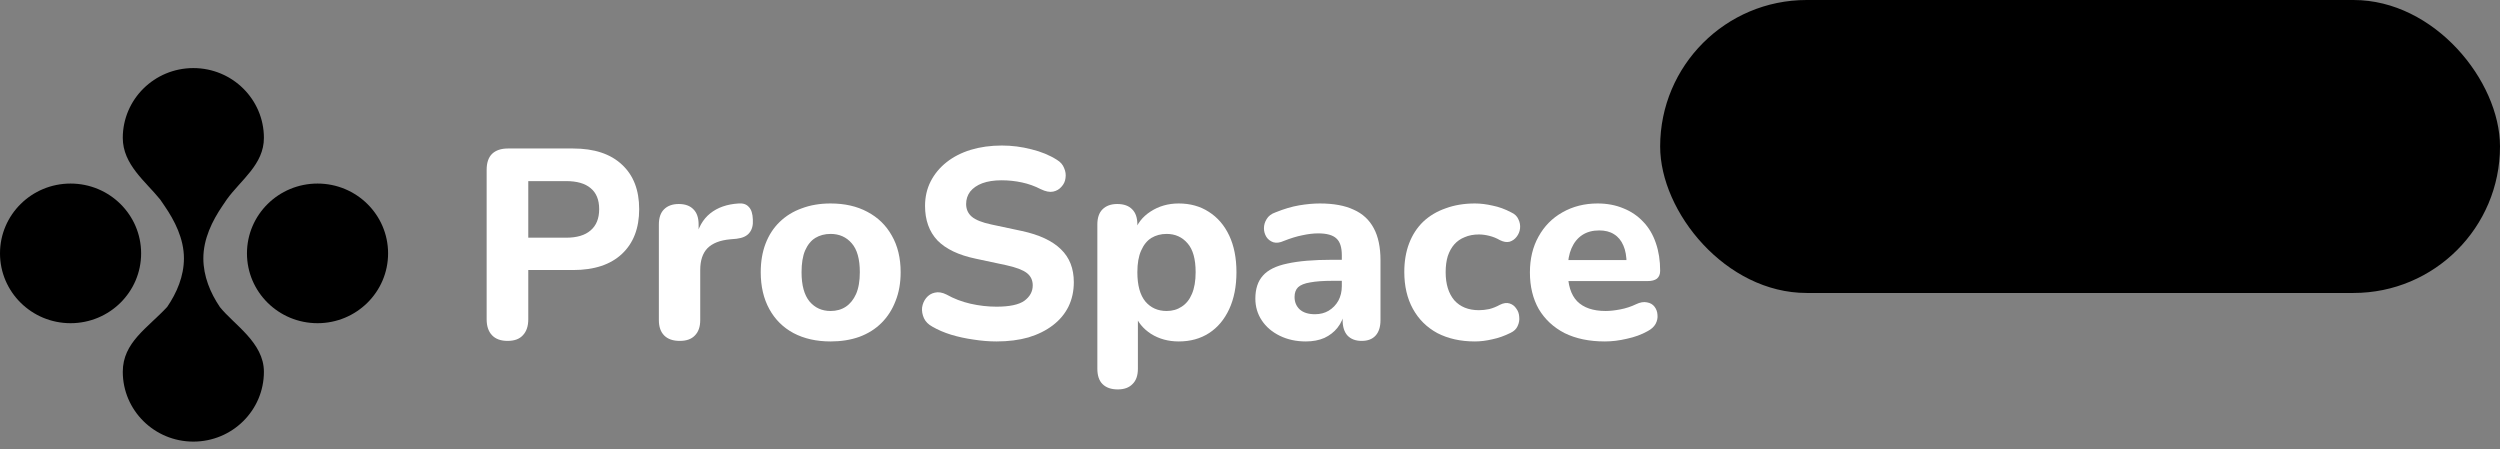
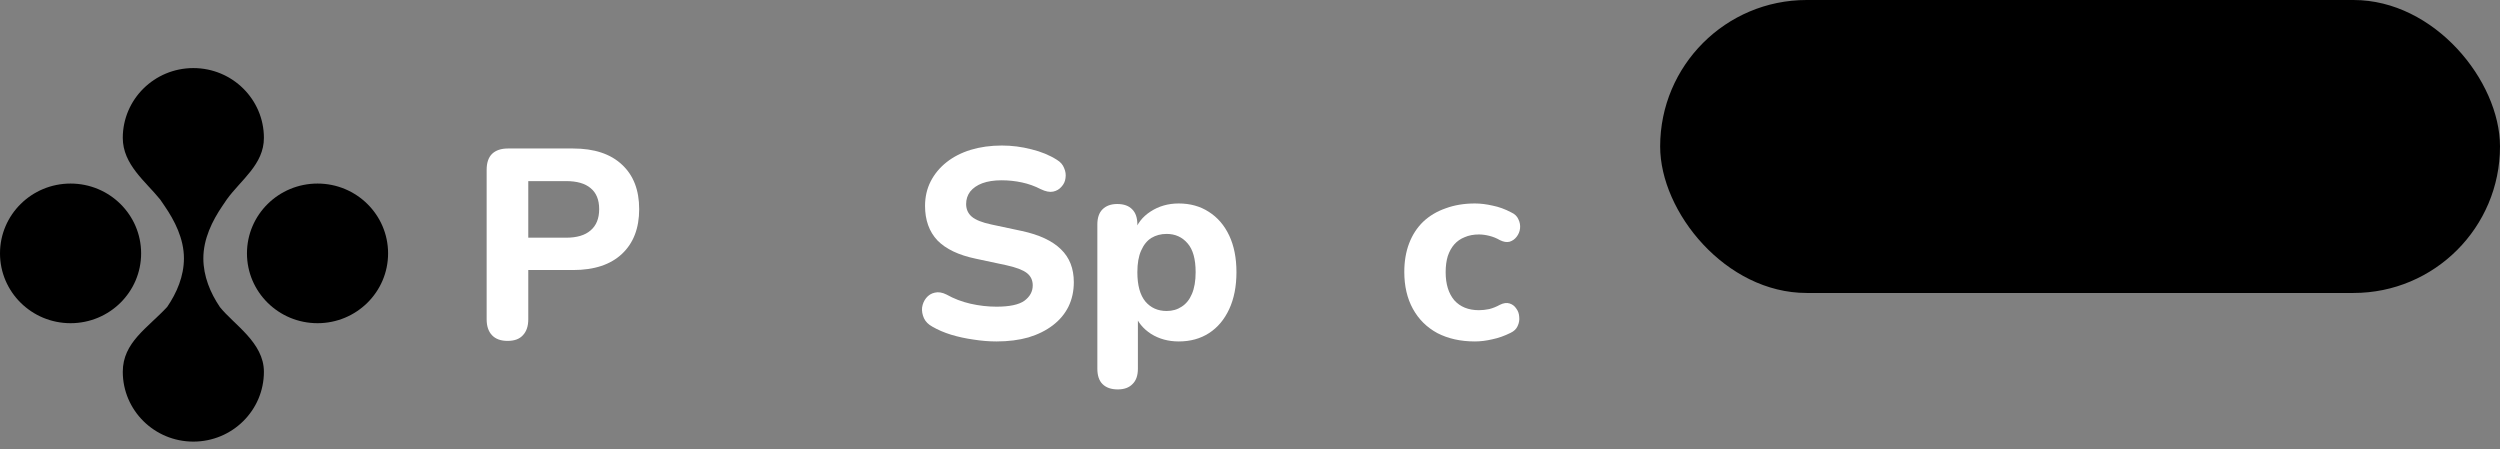
<svg xmlns="http://www.w3.org/2000/svg" width="256" height="46" viewBox="0 0 256 46" fill="none">
  <rect x="0" y="0" width="256" height="46" fill="#808080" stroke="none" />
  <rect x="170" width="86" height="30" rx="15" fill="#581C87" style="fill:#581C87;fill:color(display-p3 0.345 0.11 0.529);fill-opacity:1;" />
  <path d="M181.312 20V8.72H185.296C186.533 8.72 187.584 8.939 188.448 9.376C189.312 9.803 189.968 10.437 190.416 11.28C190.875 12.112 191.104 13.136 191.104 14.352C191.104 15.568 190.875 16.597 190.416 17.44C189.968 18.272 189.312 18.907 188.448 19.344C187.584 19.781 186.533 20 185.296 20H181.312ZM182.976 18.608H185.2C186.597 18.608 187.643 18.256 188.336 17.552C189.029 16.837 189.376 15.771 189.376 14.352C189.376 12.933 189.024 11.872 188.32 11.168C187.627 10.464 186.587 10.112 185.2 10.112H182.976V18.608ZM195.648 20.144C195.104 20.144 194.613 20.037 194.176 19.824C193.749 19.611 193.413 19.323 193.168 18.96C192.922 18.597 192.8 18.187 192.8 17.728C192.8 17.152 192.944 16.699 193.232 16.368C193.53 16.027 194.016 15.787 194.688 15.648C195.37 15.499 196.288 15.424 197.44 15.424H198.192V16.416H197.456C196.88 16.416 196.394 16.437 196 16.48C195.605 16.523 195.29 16.592 195.056 16.688C194.821 16.773 194.65 16.896 194.544 17.056C194.448 17.216 194.4 17.408 194.4 17.632C194.4 18.037 194.538 18.368 194.816 18.624C195.093 18.869 195.477 18.992 195.968 18.992C196.362 18.992 196.709 18.901 197.008 18.72C197.306 18.528 197.541 18.272 197.712 17.952C197.893 17.632 197.984 17.264 197.984 16.848V15.008C197.984 14.4 197.856 13.963 197.6 13.696C197.344 13.429 196.922 13.296 196.336 13.296C195.888 13.296 195.44 13.365 194.992 13.504C194.544 13.632 194.085 13.84 193.616 14.128L193.12 12.992C193.397 12.8 193.717 12.635 194.08 12.496C194.442 12.357 194.821 12.251 195.216 12.176C195.621 12.091 196.01 12.048 196.384 12.048C197.098 12.048 197.685 12.16 198.144 12.384C198.613 12.608 198.96 12.949 199.184 13.408C199.408 13.867 199.52 14.459 199.52 15.184V20H198V18.256H198.144C198.058 18.651 197.898 18.992 197.664 19.28C197.44 19.557 197.157 19.771 196.816 19.92C196.474 20.069 196.085 20.144 195.648 20.144ZM205.073 20.144C204.103 20.144 203.372 19.893 202.881 19.392C202.401 18.891 202.161 18.165 202.161 17.216V13.44H200.641V12.192H202.161V9.84H203.777V12.192H206.193V13.44H203.777V17.088C203.777 17.653 203.895 18.08 204.129 18.368C204.375 18.656 204.769 18.8 205.313 18.8C205.473 18.8 205.633 18.779 205.793 18.736C205.964 18.693 206.129 18.651 206.289 18.608L206.545 19.824C206.385 19.92 206.161 19.995 205.873 20.048C205.596 20.112 205.329 20.144 205.073 20.144ZM210.085 20.144C209.541 20.144 209.05 20.037 208.613 19.824C208.186 19.611 207.85 19.323 207.605 18.96C207.36 18.597 207.237 18.187 207.237 17.728C207.237 17.152 207.381 16.699 207.669 16.368C207.968 16.027 208.453 15.787 209.125 15.648C209.808 15.499 210.725 15.424 211.877 15.424H212.629V16.416H211.893C211.317 16.416 210.832 16.437 210.437 16.48C210.042 16.523 209.728 16.592 209.493 16.688C209.258 16.773 209.088 16.896 208.981 17.056C208.885 17.216 208.837 17.408 208.837 17.632C208.837 18.037 208.976 18.368 209.253 18.624C209.53 18.869 209.914 18.992 210.405 18.992C210.8 18.992 211.146 18.901 211.445 18.72C211.744 18.528 211.978 18.272 212.149 17.952C212.33 17.632 212.421 17.264 212.421 16.848V15.008C212.421 14.4 212.293 13.963 212.037 13.696C211.781 13.429 211.36 13.296 210.773 13.296C210.325 13.296 209.877 13.365 209.429 13.504C208.981 13.632 208.522 13.84 208.053 14.128L207.557 12.992C207.834 12.8 208.154 12.635 208.517 12.496C208.88 12.357 209.258 12.251 209.653 12.176C210.058 12.091 210.448 12.048 210.821 12.048C211.536 12.048 212.122 12.16 212.581 12.384C213.05 12.608 213.397 12.949 213.621 13.408C213.845 13.867 213.957 14.459 213.957 15.184V20H212.437V18.256H212.581C212.496 18.651 212.336 18.992 212.101 19.28C211.877 19.557 211.594 19.771 211.253 19.92C210.912 20.069 210.522 20.144 210.085 20.144ZM216.359 20V8.72H218.023V13.584H224.343V8.72H225.991V20H224.343V14.976H218.023V20H216.359ZM231.233 20.144C230.603 20.144 230.075 20.027 229.649 19.792C229.233 19.557 228.918 19.211 228.705 18.752C228.502 18.283 228.401 17.696 228.401 16.992V12.192H230.017V17.008C230.017 17.424 230.07 17.771 230.177 18.048C230.294 18.325 230.47 18.528 230.705 18.656C230.95 18.784 231.254 18.848 231.617 18.848C232.022 18.848 232.379 18.757 232.689 18.576C232.998 18.395 233.238 18.133 233.409 17.792C233.579 17.451 233.665 17.056 233.665 16.608V12.192H235.281V20H233.713V18.288H233.921C233.707 18.885 233.366 19.344 232.897 19.664C232.427 19.984 231.873 20.144 231.233 20.144ZM241.75 20.144C241.067 20.144 240.475 19.973 239.974 19.632C239.473 19.28 239.137 18.816 238.966 18.24H239.142V20H237.558V8.72H239.174V13.904H238.982C239.153 13.339 239.489 12.891 239.99 12.56C240.491 12.219 241.078 12.048 241.75 12.048C242.454 12.048 243.062 12.213 243.574 12.544C244.086 12.875 244.481 13.339 244.758 13.936C245.046 14.533 245.19 15.253 245.19 16.096C245.19 16.917 245.046 17.637 244.758 18.256C244.481 18.864 244.081 19.333 243.558 19.664C243.046 19.984 242.443 20.144 241.75 20.144ZM241.35 18.896C242.022 18.896 242.555 18.656 242.95 18.176C243.355 17.696 243.558 17.003 243.558 16.096C243.558 15.179 243.355 14.485 242.95 14.016C242.555 13.547 242.022 13.312 241.35 13.312C240.689 13.312 240.155 13.547 239.75 14.016C239.345 14.485 239.142 15.179 239.142 16.096C239.142 17.003 239.345 17.696 239.75 18.176C240.155 18.656 240.689 18.896 241.35 18.896Z" fill="#F8FAFC" style="fill:#F8FAFC;fill:color(display-p3 0.973 0.98 0.988);fill-opacity:1;" />
  <path d="M23.227 20.416C24.676 18.41 27.024 16.842 27.024 14.12C27.024 10.172 23.789 6.971 19.799 6.971C15.808 6.971 12.573 10.172 12.573 14.12C12.573 16.855 14.922 18.589 16.404 20.433C16.539 20.635 16.683 20.843 16.832 21.058C17.888 22.589 18.835 24.448 18.835 26.453C18.835 28.279 18.108 29.983 17.12 31.429C15.102 33.603 12.573 35.059 12.573 38.071C12.573 42.02 15.808 45.221 19.799 45.221C23.789 45.221 27.024 42.02 27.024 38.071C27.024 35.075 23.954 33.245 22.519 31.445C21.538 29.996 20.823 28.285 20.823 26.453C20.823 24.456 21.739 22.602 22.781 21.075C22.936 20.848 23.086 20.628 23.227 20.416Z" fill="#581C87" style="fill:#581C87;fill:color(display-p3 0.345 0.11 0.529);fill-opacity:1;" />
  <path d="M14.451 25.946C14.451 29.895 11.216 33.095 7.226 33.095C3.235 33.095 0 29.895 0 25.946C0 21.997 3.235 18.796 7.226 18.796C11.216 18.796 14.451 21.997 14.451 25.946Z" fill="#581C87" style="fill:#581C87;fill:color(display-p3 0.345 0.11 0.529);fill-opacity:1;" />
  <path d="M39.74 25.946C39.74 29.895 36.505 33.095 32.515 33.095C28.524 33.095 25.289 29.895 25.289 25.946C25.289 21.997 28.524 18.796 32.515 18.796C36.505 18.796 39.74 21.997 39.74 25.946Z" fill="#581C87" style="fill:#581C87;fill:color(display-p3 0.345 0.11 0.529);fill-opacity:1;" />
  <path d="M51.978 34.908C51.281 34.908 50.75 34.715 50.383 34.329C50.016 33.943 49.833 33.4 49.833 32.701V17.386C49.833 16.668 50.016 16.126 50.383 15.758C50.768 15.39 51.309 15.206 52.005 15.206H58.688C60.851 15.206 62.519 15.758 63.693 16.862C64.866 17.947 65.452 19.465 65.452 21.415C65.452 23.365 64.866 24.892 63.693 25.995C62.519 27.099 60.851 27.651 58.688 27.651H54.095V32.701C54.095 33.4 53.912 33.943 53.545 34.329C53.197 34.715 52.675 34.908 51.978 34.908ZM54.095 24.34H57.973C59.073 24.34 59.907 24.091 60.475 23.595C61.062 23.098 61.355 22.371 61.355 21.415C61.355 20.458 61.062 19.741 60.475 19.262C59.907 18.784 59.073 18.545 57.973 18.545H54.095V24.34Z" fill="white" style="fill:white;fill-opacity:1;" />
-   <path d="M69.613 34.908C68.916 34.908 68.385 34.724 68.018 34.357C67.651 33.989 67.468 33.464 67.468 32.784V22.988C67.468 22.307 67.642 21.792 67.99 21.442C68.357 21.074 68.861 20.89 69.503 20.89C70.163 20.89 70.667 21.074 71.015 21.442C71.364 21.792 71.538 22.307 71.538 22.988V24.422H71.263C71.483 23.319 71.969 22.463 72.72 21.856C73.472 21.249 74.444 20.909 75.635 20.835C76.094 20.798 76.442 20.918 76.68 21.194C76.937 21.451 77.074 21.884 77.093 22.491C77.129 23.061 77.01 23.512 76.735 23.843C76.478 24.174 76.038 24.377 75.415 24.45L74.783 24.505C73.738 24.597 72.959 24.901 72.445 25.416C71.95 25.931 71.703 26.676 71.703 27.651V32.784C71.703 33.464 71.519 33.989 71.153 34.357C70.805 34.724 70.291 34.908 69.613 34.908Z" fill="white" style="fill:white;fill-opacity:1;" />
-   <path d="M85.049 34.964C83.6 34.964 82.335 34.678 81.254 34.108C80.191 33.538 79.365 32.719 78.779 31.652C78.192 30.585 77.899 29.325 77.899 27.872C77.899 26.786 78.064 25.811 78.394 24.947C78.724 24.082 79.201 23.346 79.824 22.739C80.466 22.114 81.226 21.645 82.106 21.332C82.986 21.001 83.967 20.835 85.049 20.835C86.497 20.835 87.753 21.12 88.816 21.691C89.898 22.261 90.732 23.07 91.318 24.119C91.923 25.168 92.226 26.419 92.226 27.872C92.226 28.976 92.052 29.96 91.703 30.824C91.373 31.689 90.897 32.434 90.273 33.06C89.65 33.685 88.889 34.163 87.991 34.495C87.111 34.807 86.13 34.964 85.049 34.964ZM85.049 31.845C85.654 31.845 86.176 31.698 86.616 31.404C87.056 31.11 87.404 30.677 87.661 30.107C87.918 29.518 88.046 28.773 88.046 27.872C88.046 26.529 87.771 25.545 87.221 24.919C86.671 24.275 85.947 23.953 85.049 23.953C84.462 23.953 83.939 24.091 83.481 24.367C83.041 24.643 82.693 25.076 82.436 25.664C82.198 26.235 82.079 26.97 82.079 27.872C82.079 29.215 82.354 30.217 82.904 30.88C83.454 31.523 84.169 31.845 85.049 31.845Z" fill="white" style="fill:white;fill-opacity:1;" />
  <path d="M102.039 34.964C101.269 34.964 100.481 34.899 99.674 34.77C98.886 34.66 98.125 34.495 97.392 34.274C96.677 34.053 96.035 33.777 95.467 33.446C95.064 33.225 94.78 32.94 94.615 32.59C94.45 32.223 94.385 31.855 94.422 31.487C94.477 31.119 94.615 30.797 94.835 30.521C95.073 30.227 95.366 30.043 95.715 29.969C96.081 29.877 96.484 29.941 96.924 30.162C97.676 30.585 98.492 30.898 99.372 31.1C100.27 31.303 101.159 31.404 102.039 31.404C103.378 31.404 104.331 31.202 104.899 30.797C105.468 30.374 105.752 29.849 105.752 29.224C105.752 28.691 105.55 28.267 105.147 27.955C104.743 27.642 104.038 27.375 103.029 27.154L99.922 26.492C98.162 26.124 96.851 25.499 95.99 24.616C95.146 23.714 94.725 22.537 94.725 21.084C94.725 20.164 94.917 19.327 95.302 18.572C95.687 17.818 96.228 17.165 96.924 16.613C97.621 16.061 98.446 15.638 99.399 15.344C100.371 15.05 101.434 14.902 102.589 14.902C103.616 14.902 104.624 15.031 105.614 15.289C106.604 15.528 107.475 15.887 108.227 16.365C108.593 16.586 108.841 16.871 108.969 17.22C109.116 17.551 109.162 17.892 109.107 18.241C109.07 18.572 108.932 18.867 108.694 19.124C108.474 19.382 108.19 19.547 107.842 19.621C107.493 19.695 107.072 19.612 106.577 19.373C105.972 19.06 105.33 18.83 104.652 18.683C103.973 18.536 103.277 18.462 102.562 18.462C101.792 18.462 101.132 18.563 100.582 18.766C100.05 18.968 99.638 19.253 99.344 19.621C99.069 19.989 98.932 20.412 98.932 20.89C98.932 21.424 99.124 21.856 99.509 22.187C99.894 22.518 100.564 22.785 101.517 22.988L104.624 23.65C106.421 24.036 107.759 24.662 108.639 25.526C109.519 26.372 109.959 27.495 109.959 28.893C109.959 29.813 109.776 30.65 109.409 31.404C109.042 32.14 108.511 32.775 107.814 33.308C107.117 33.842 106.283 34.255 105.312 34.55C104.34 34.826 103.249 34.964 102.039 34.964Z" fill="white" style="fill:white;fill-opacity:1;" />
  <path d="M114.459 39.876C113.78 39.876 113.258 39.691 112.891 39.324C112.543 38.974 112.369 38.45 112.369 37.751V22.988C112.369 22.307 112.543 21.792 112.891 21.442C113.258 21.074 113.762 20.89 114.404 20.89C115.082 20.89 115.595 21.074 115.943 21.442C116.292 21.792 116.466 22.307 116.466 22.988V24.864L116.163 23.788C116.438 22.905 116.988 22.197 117.813 21.663C118.657 21.111 119.619 20.835 120.701 20.835C121.874 20.835 122.901 21.12 123.781 21.691C124.679 22.261 125.376 23.07 125.871 24.119C126.366 25.168 126.613 26.419 126.613 27.872C126.613 29.325 126.366 30.585 125.871 31.652C125.376 32.719 124.688 33.538 123.808 34.108C122.928 34.678 121.892 34.964 120.701 34.964C119.638 34.964 118.693 34.706 117.868 34.191C117.043 33.657 116.484 32.968 116.191 32.121H116.521V37.751C116.521 38.45 116.338 38.974 115.971 39.324C115.623 39.691 115.119 39.876 114.459 39.876ZM119.463 31.845C120.05 31.845 120.563 31.698 121.003 31.404C121.462 31.11 121.81 30.677 122.048 30.107C122.305 29.518 122.433 28.773 122.433 27.872C122.433 26.529 122.158 25.545 121.608 24.919C121.058 24.275 120.343 23.953 119.463 23.953C118.877 23.953 118.354 24.091 117.896 24.367C117.456 24.643 117.108 25.076 116.851 25.664C116.594 26.235 116.466 26.97 116.466 27.872C116.466 29.215 116.741 30.217 117.291 30.88C117.841 31.523 118.565 31.845 119.463 31.845Z" fill="white" style="fill:white;fill-opacity:1;" />
-   <path d="M133.717 34.964C132.728 34.964 131.838 34.77 131.05 34.384C130.262 33.998 129.648 33.474 129.208 32.811C128.768 32.149 128.548 31.404 128.548 30.576C128.548 29.583 128.804 28.801 129.318 28.23C129.831 27.642 130.665 27.228 131.82 26.989C132.975 26.731 134.506 26.602 136.412 26.602H137.87V28.755H136.44C135.505 28.755 134.744 28.81 134.157 28.92C133.589 29.012 133.177 29.178 132.92 29.417C132.682 29.656 132.563 29.987 132.563 30.41C132.563 30.926 132.737 31.349 133.085 31.68C133.452 32.011 133.974 32.177 134.652 32.177C135.184 32.177 135.652 32.057 136.055 31.818C136.477 31.56 136.807 31.22 137.045 30.797C137.283 30.355 137.402 29.859 137.402 29.307V26.133C137.402 25.324 137.219 24.754 136.852 24.422C136.486 24.073 135.862 23.898 134.982 23.898C134.487 23.898 133.947 23.963 133.36 24.091C132.792 24.202 132.159 24.395 131.463 24.671C131.059 24.855 130.702 24.901 130.39 24.809C130.078 24.698 129.84 24.515 129.675 24.257C129.51 23.981 129.428 23.687 129.428 23.374C129.428 23.043 129.519 22.73 129.703 22.436C129.886 22.123 130.188 21.893 130.61 21.746C131.472 21.396 132.278 21.157 133.03 21.028C133.8 20.9 134.506 20.835 135.147 20.835C136.559 20.835 137.714 21.047 138.612 21.47C139.529 21.875 140.216 22.509 140.675 23.374C141.133 24.22 141.362 25.315 141.362 26.658V32.784C141.362 33.464 141.197 33.989 140.867 34.357C140.537 34.724 140.061 34.908 139.437 34.908C138.814 34.908 138.328 34.724 137.98 34.357C137.65 33.989 137.485 33.464 137.485 32.784V31.763L137.677 31.928C137.567 32.554 137.329 33.096 136.962 33.556C136.614 33.998 136.165 34.347 135.615 34.605C135.065 34.844 134.432 34.964 133.717 34.964Z" fill="white" style="fill:white;fill-opacity:1;" />
  <path d="M151.032 34.964C149.565 34.964 148.282 34.678 147.182 34.108C146.1 33.52 145.266 32.692 144.68 31.625C144.093 30.558 143.8 29.297 143.8 27.844C143.8 26.759 143.965 25.784 144.295 24.919C144.625 24.055 145.101 23.319 145.725 22.712C146.366 22.105 147.136 21.645 148.035 21.332C148.933 21.001 149.932 20.835 151.032 20.835C151.6 20.835 152.205 20.909 152.847 21.056C153.489 21.185 154.121 21.415 154.744 21.746C155.111 21.911 155.358 22.151 155.487 22.463C155.633 22.758 155.688 23.07 155.652 23.401C155.615 23.714 155.496 23.999 155.294 24.257C155.111 24.496 154.873 24.662 154.579 24.754C154.286 24.827 153.956 24.772 153.589 24.588C153.241 24.386 152.874 24.238 152.489 24.146C152.123 24.055 151.774 24.009 151.444 24.009C150.894 24.009 150.409 24.101 149.987 24.285C149.565 24.45 149.208 24.698 148.915 25.03C148.64 25.342 148.42 25.738 148.255 26.216C148.108 26.694 148.035 27.246 148.035 27.872C148.035 29.086 148.328 30.043 148.915 30.742C149.519 31.422 150.363 31.763 151.444 31.763C151.774 31.763 152.123 31.726 152.489 31.652C152.856 31.56 153.223 31.413 153.589 31.211C153.956 31.027 154.286 30.981 154.579 31.073C154.873 31.165 155.102 31.34 155.267 31.597C155.45 31.836 155.551 32.121 155.569 32.453C155.606 32.765 155.551 33.078 155.404 33.391C155.276 33.685 155.038 33.915 154.689 34.081C154.066 34.393 153.443 34.614 152.819 34.743C152.196 34.89 151.6 34.964 151.032 34.964Z" fill="white" style="fill:white;fill-opacity:1;" />
-   <path d="M164.335 34.964C162.74 34.964 161.365 34.678 160.21 34.108C159.074 33.52 158.194 32.701 157.57 31.652C156.965 30.585 156.663 29.334 156.663 27.899C156.663 26.501 156.956 25.278 157.543 24.229C158.13 23.162 158.945 22.334 159.99 21.746C161.054 21.139 162.254 20.835 163.593 20.835C164.564 20.835 165.444 21.001 166.233 21.332C167.021 21.645 167.699 22.105 168.268 22.712C168.836 23.3 169.267 24.027 169.56 24.892C169.853 25.738 170 26.685 170 27.734C170 28.083 169.89 28.35 169.67 28.534C169.45 28.7 169.129 28.782 168.708 28.782H160.073V26.63H167.003L166.563 27.016C166.563 26.262 166.453 25.637 166.233 25.14C166.013 24.625 165.692 24.238 165.27 23.981C164.867 23.723 164.363 23.595 163.758 23.595C163.079 23.595 162.502 23.751 162.025 24.064C161.549 24.377 161.182 24.827 160.925 25.416C160.669 26.005 160.54 26.713 160.54 27.541V27.761C160.54 29.16 160.861 30.19 161.503 30.852C162.163 31.514 163.134 31.845 164.418 31.845C164.858 31.845 165.362 31.79 165.93 31.68C166.498 31.57 167.03 31.395 167.525 31.156C167.947 30.953 168.323 30.889 168.653 30.962C168.983 31.018 169.239 31.165 169.422 31.404C169.606 31.643 169.707 31.919 169.725 32.232C169.762 32.544 169.697 32.857 169.533 33.17C169.368 33.464 169.093 33.713 168.708 33.915C168.084 34.265 167.378 34.522 166.59 34.688C165.82 34.872 165.069 34.964 164.335 34.964Z" fill="white" style="fill:white;fill-opacity:1;" />
</svg>